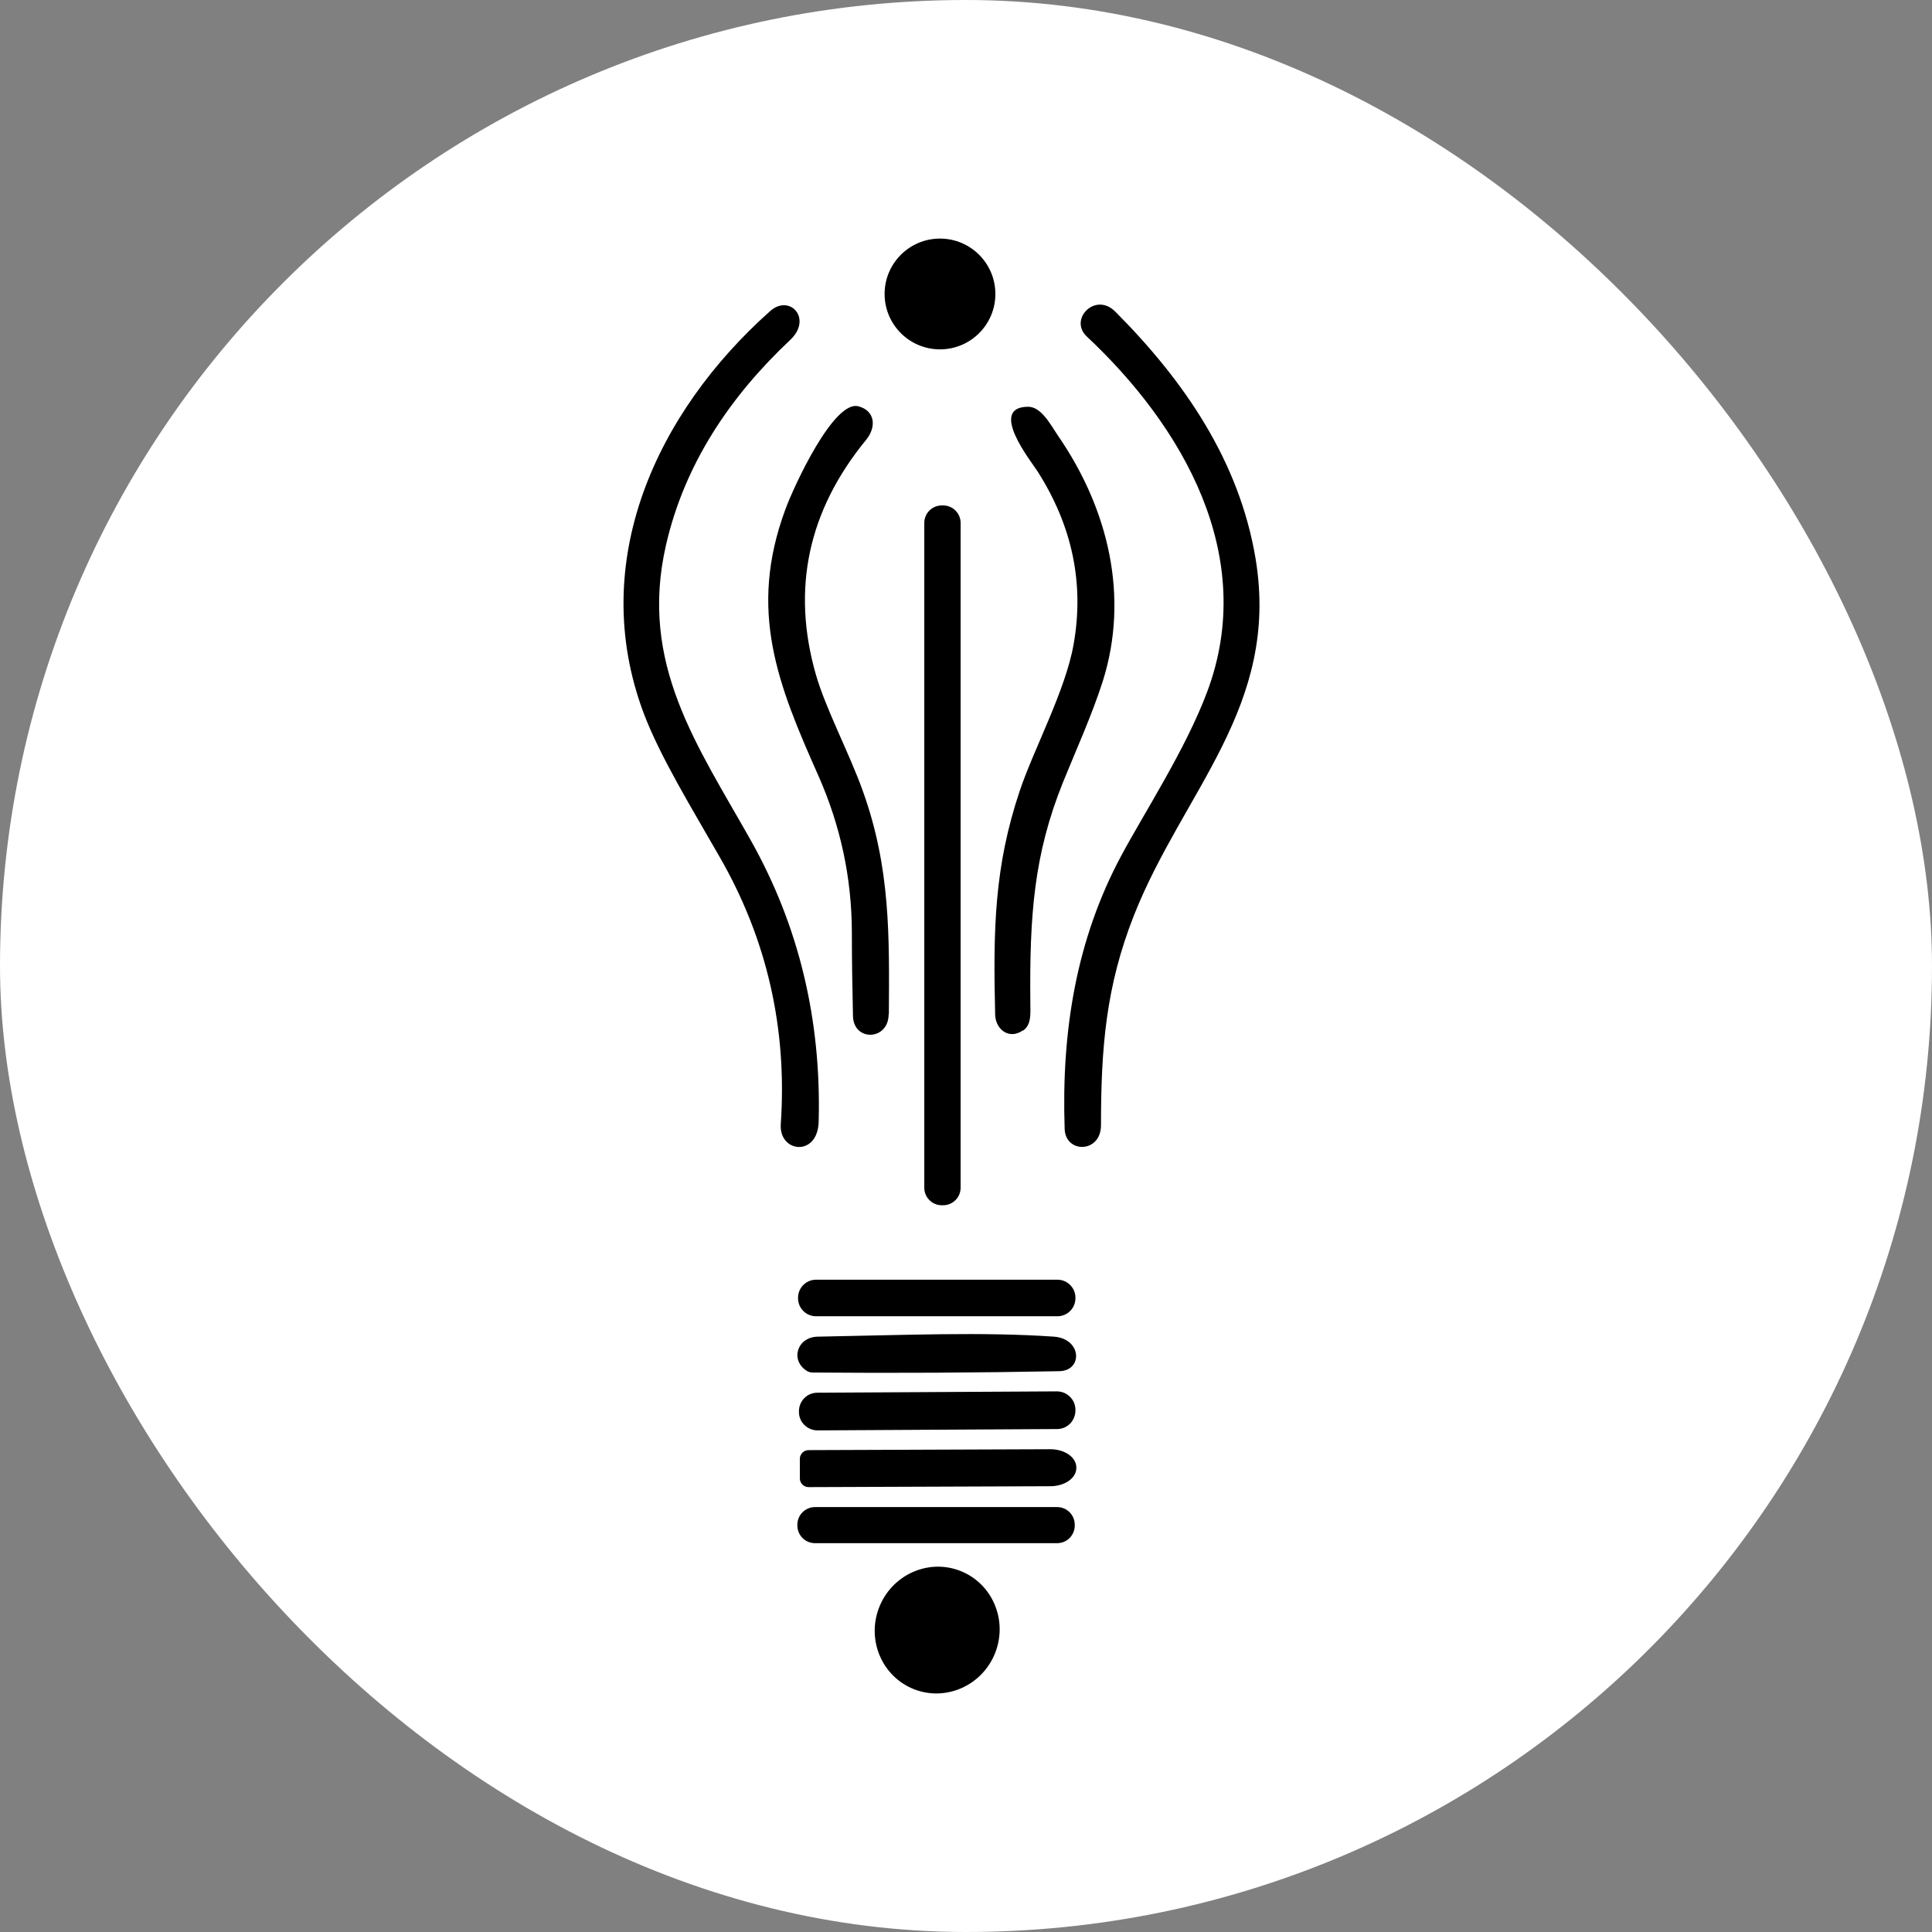
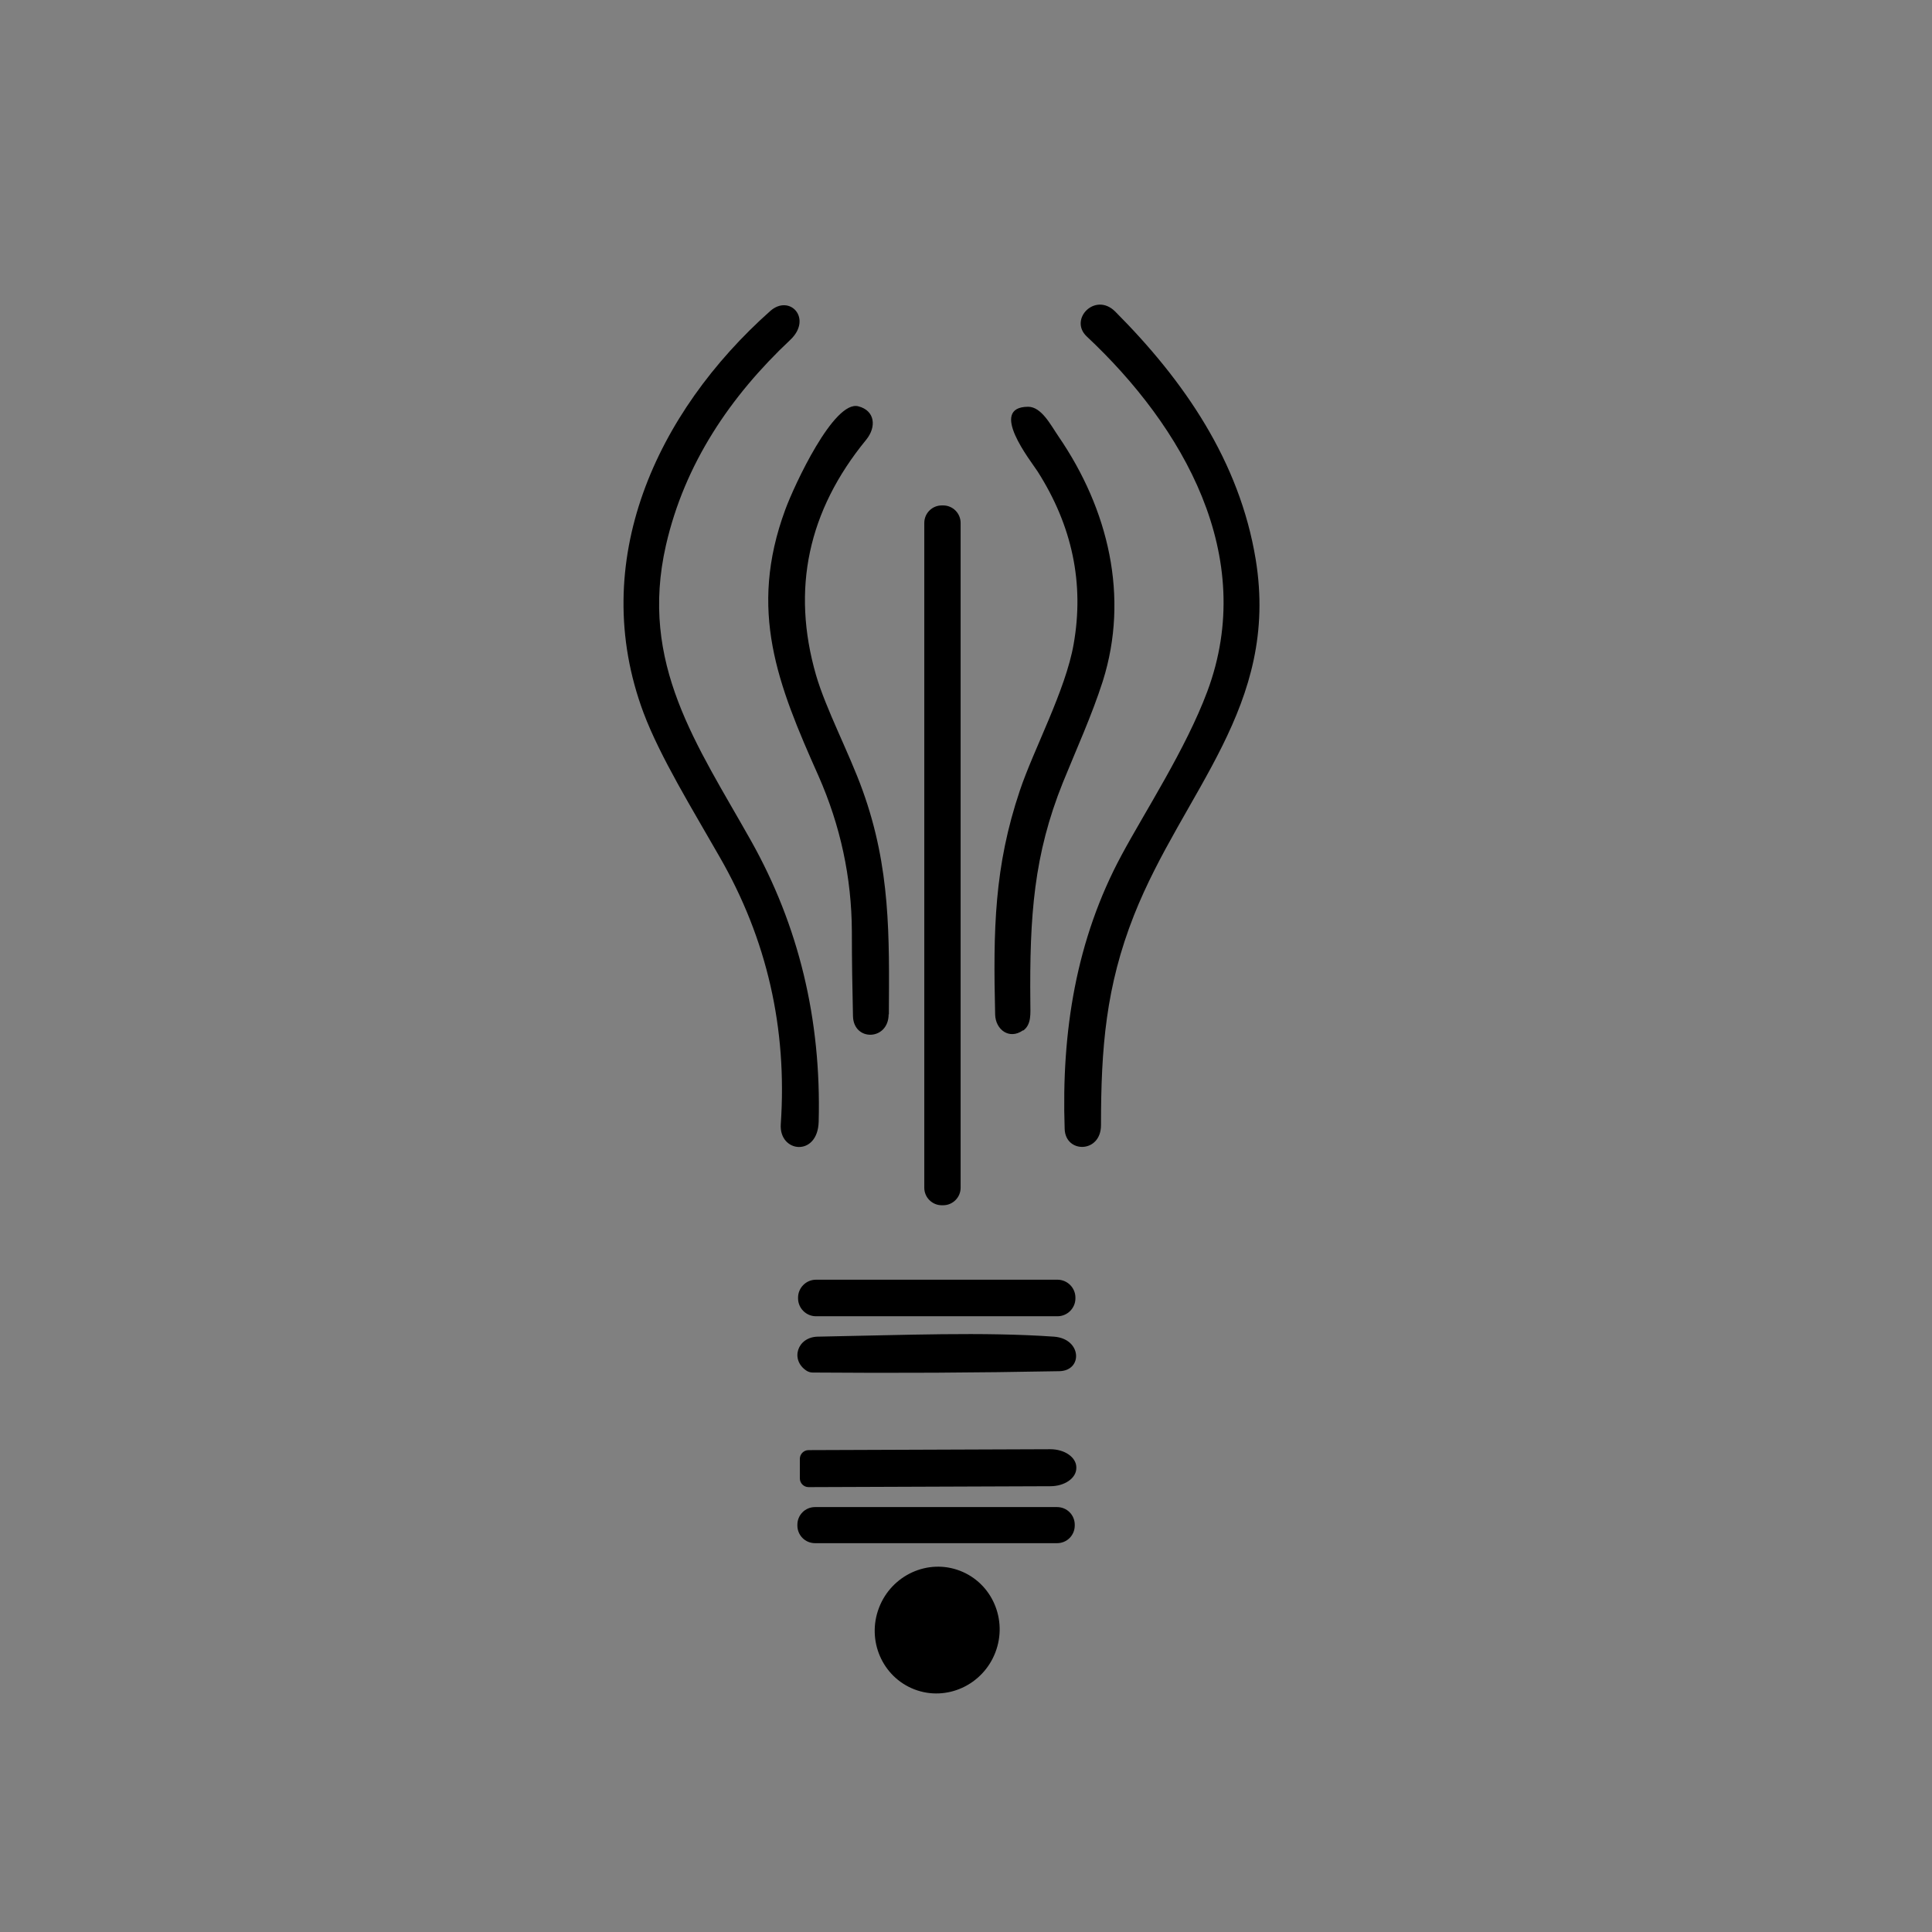
<svg xmlns="http://www.w3.org/2000/svg" id="b" width="86.16" height="86.16" viewBox="0 0 86.16 86.16">
  <rect x="0" y="0" width="86.16" height="86.16" fill="#808080" stroke="none" />
  <g id="c">
-     <rect x="0" y="0" width="86.16" height="86.16" rx="43.08" ry="43.08" style="fill:#fff; stroke-width:0px;" />
    <path d="M49.1,50.18c0,1.25-1.58,1.27-1.62.17-.15-4.37.52-8.46,2.53-12.2,1.04-1.94,2.87-4.74,3.83-7.31,2.26-6.05-1.09-11.82-5.38-15.84-.8-.76.38-1.99,1.27-1.11,3.08,3.09,5.55,6.68,6.27,11.06,1.07,6.56-3.24,10.34-5.43,15.87-1.25,3.17-1.47,5.9-1.47,9.36h0Z" style="fill:#000; stroke-width:0px;" />
    <path d="M34.35,13.87c.87-.77,1.9.34.89,1.29-2.68,2.52-4.71,5.53-5.54,9.15-1.21,5.29,1.39,8.91,3.79,13.18,2.13,3.79,3.14,7.97,3.02,12.53-.04,1.59-1.78,1.39-1.69.11.29-4.26-.61-8.24-2.73-11.92-1.18-2.07-2.65-4.45-3.39-6.42-2.52-6.74.58-13.41,5.65-17.92h0Z" style="fill:#000; stroke-width:0px;" />
    <path d="M39.63,45.23c0,1.18-1.56,1.23-1.59.09-.03-1.26-.05-2.51-.05-3.77-.01-2.42-.51-4.73-1.49-6.95-1.82-4.08-3.14-7.37-1.48-11.87.4-1.09,2.17-4.9,3.26-4.61.74.19.82.91.35,1.49-2.6,3.17-3.34,6.67-2.24,10.49.44,1.52,1.48,3.48,2.08,5.15,1.25,3.46,1.19,6.51,1.17,9.99h0Z" style="fill:#000; stroke-width:0px;" />
    <path d="M45.62,45.95c-.61.43-1.22-.03-1.24-.7-.09-3.81-.04-6.6,1.1-9.99.62-1.85,2.04-4.47,2.4-6.53.48-2.71-.06-5.28-1.61-7.71-.29-.45-2.22-2.87-.42-2.88.6,0,1.01.82,1.36,1.33,2.22,3.24,3.16,7.14,1.97,10.91-.49,1.53-1.18,3.04-1.78,4.52-1.29,3.21-1.49,5.91-1.45,9.84,0,.44.06.95-.32,1.22h0Z" style="fill:#000; stroke-width:0px;" />
    <path d="M42.84,52.97c0,.43-.35.78-.78.78h-.06c-.43,0-.78-.35-.78-.78v-29.65c0-.43.35-.78.78-.78h.06c.43,0,.78.35.78.78v29.65h0Z" style="fill:#000; stroke-width:0px;" />
    <path d="M47.96,57.9c0,.44-.36.8-.8.8h-10.77c-.44,0-.8-.36-.8-.8v-.03c0-.44.36-.8.8-.8h10.77c.44,0,.8.36.8.8v.03h0Z" style="fill:#000; stroke-width:0px;" />
    <path d="M35.97,61.13c-.74-.48-.42-1.51.51-1.52,3.87-.07,7.35-.22,10.52,0,1.25.09,1.3,1.52.24,1.54-3.67.07-7.34.09-11,.06-.1,0-.19-.03-.27-.08h0Z" style="fill:#000; stroke-width:0px;" />
-     <path d="M47.96,62.9c0,.46-.36.83-.82.83l-10.68.06c-.45,0-.83-.36-.83-.82v-.03c0-.46.36-.83.82-.83l10.68-.06c.45,0,.83.36.83.82v.03h0Z" style="fill:#000; stroke-width:0px;" />
    <path d="M35.67,65.06c0-.21.17-.39.39-.39l10.78-.04c.64,0,1.16.36,1.16.81v.03c0,.45-.52.81-1.16.81l-10.78.04c-.21,0-.39-.17-.39-.39v-.87h0Z" style="fill:#000; stroke-width:0px;" />
    <path d="M47.93,68.03c0,.44-.35.79-.79.79h-10.79c-.44,0-.79-.35-.79-.79v-.03c0-.44.35-.79.79-.79h10.79c.44,0,.79.35.79.79v.03h0Z" style="fill:#000; stroke-width:0px;" />
-     <path d="M40.78,75.34c-1.43-.55-2.14-2.18-1.58-3.64.56-1.46,2.18-2.2,3.61-1.65,1.43.55,2.14,2.18,1.58,3.64-.56,1.46-2.18,2.2-3.61,1.65h0Z" style="fill:#000; stroke-width:0px;" />
-     <circle cx="41.92" cy="13.11" r="2.47" style="fill:#000; stroke-width:0px;" />
+     <path d="M40.78,75.34c-1.43-.55-2.14-2.18-1.58-3.64.56-1.46,2.18-2.2,3.61-1.65,1.43.55,2.14,2.18,1.58,3.64-.56,1.46-2.18,2.2-3.61,1.65Z" style="fill:#000; stroke-width:0px;" />
  </g>
</svg>